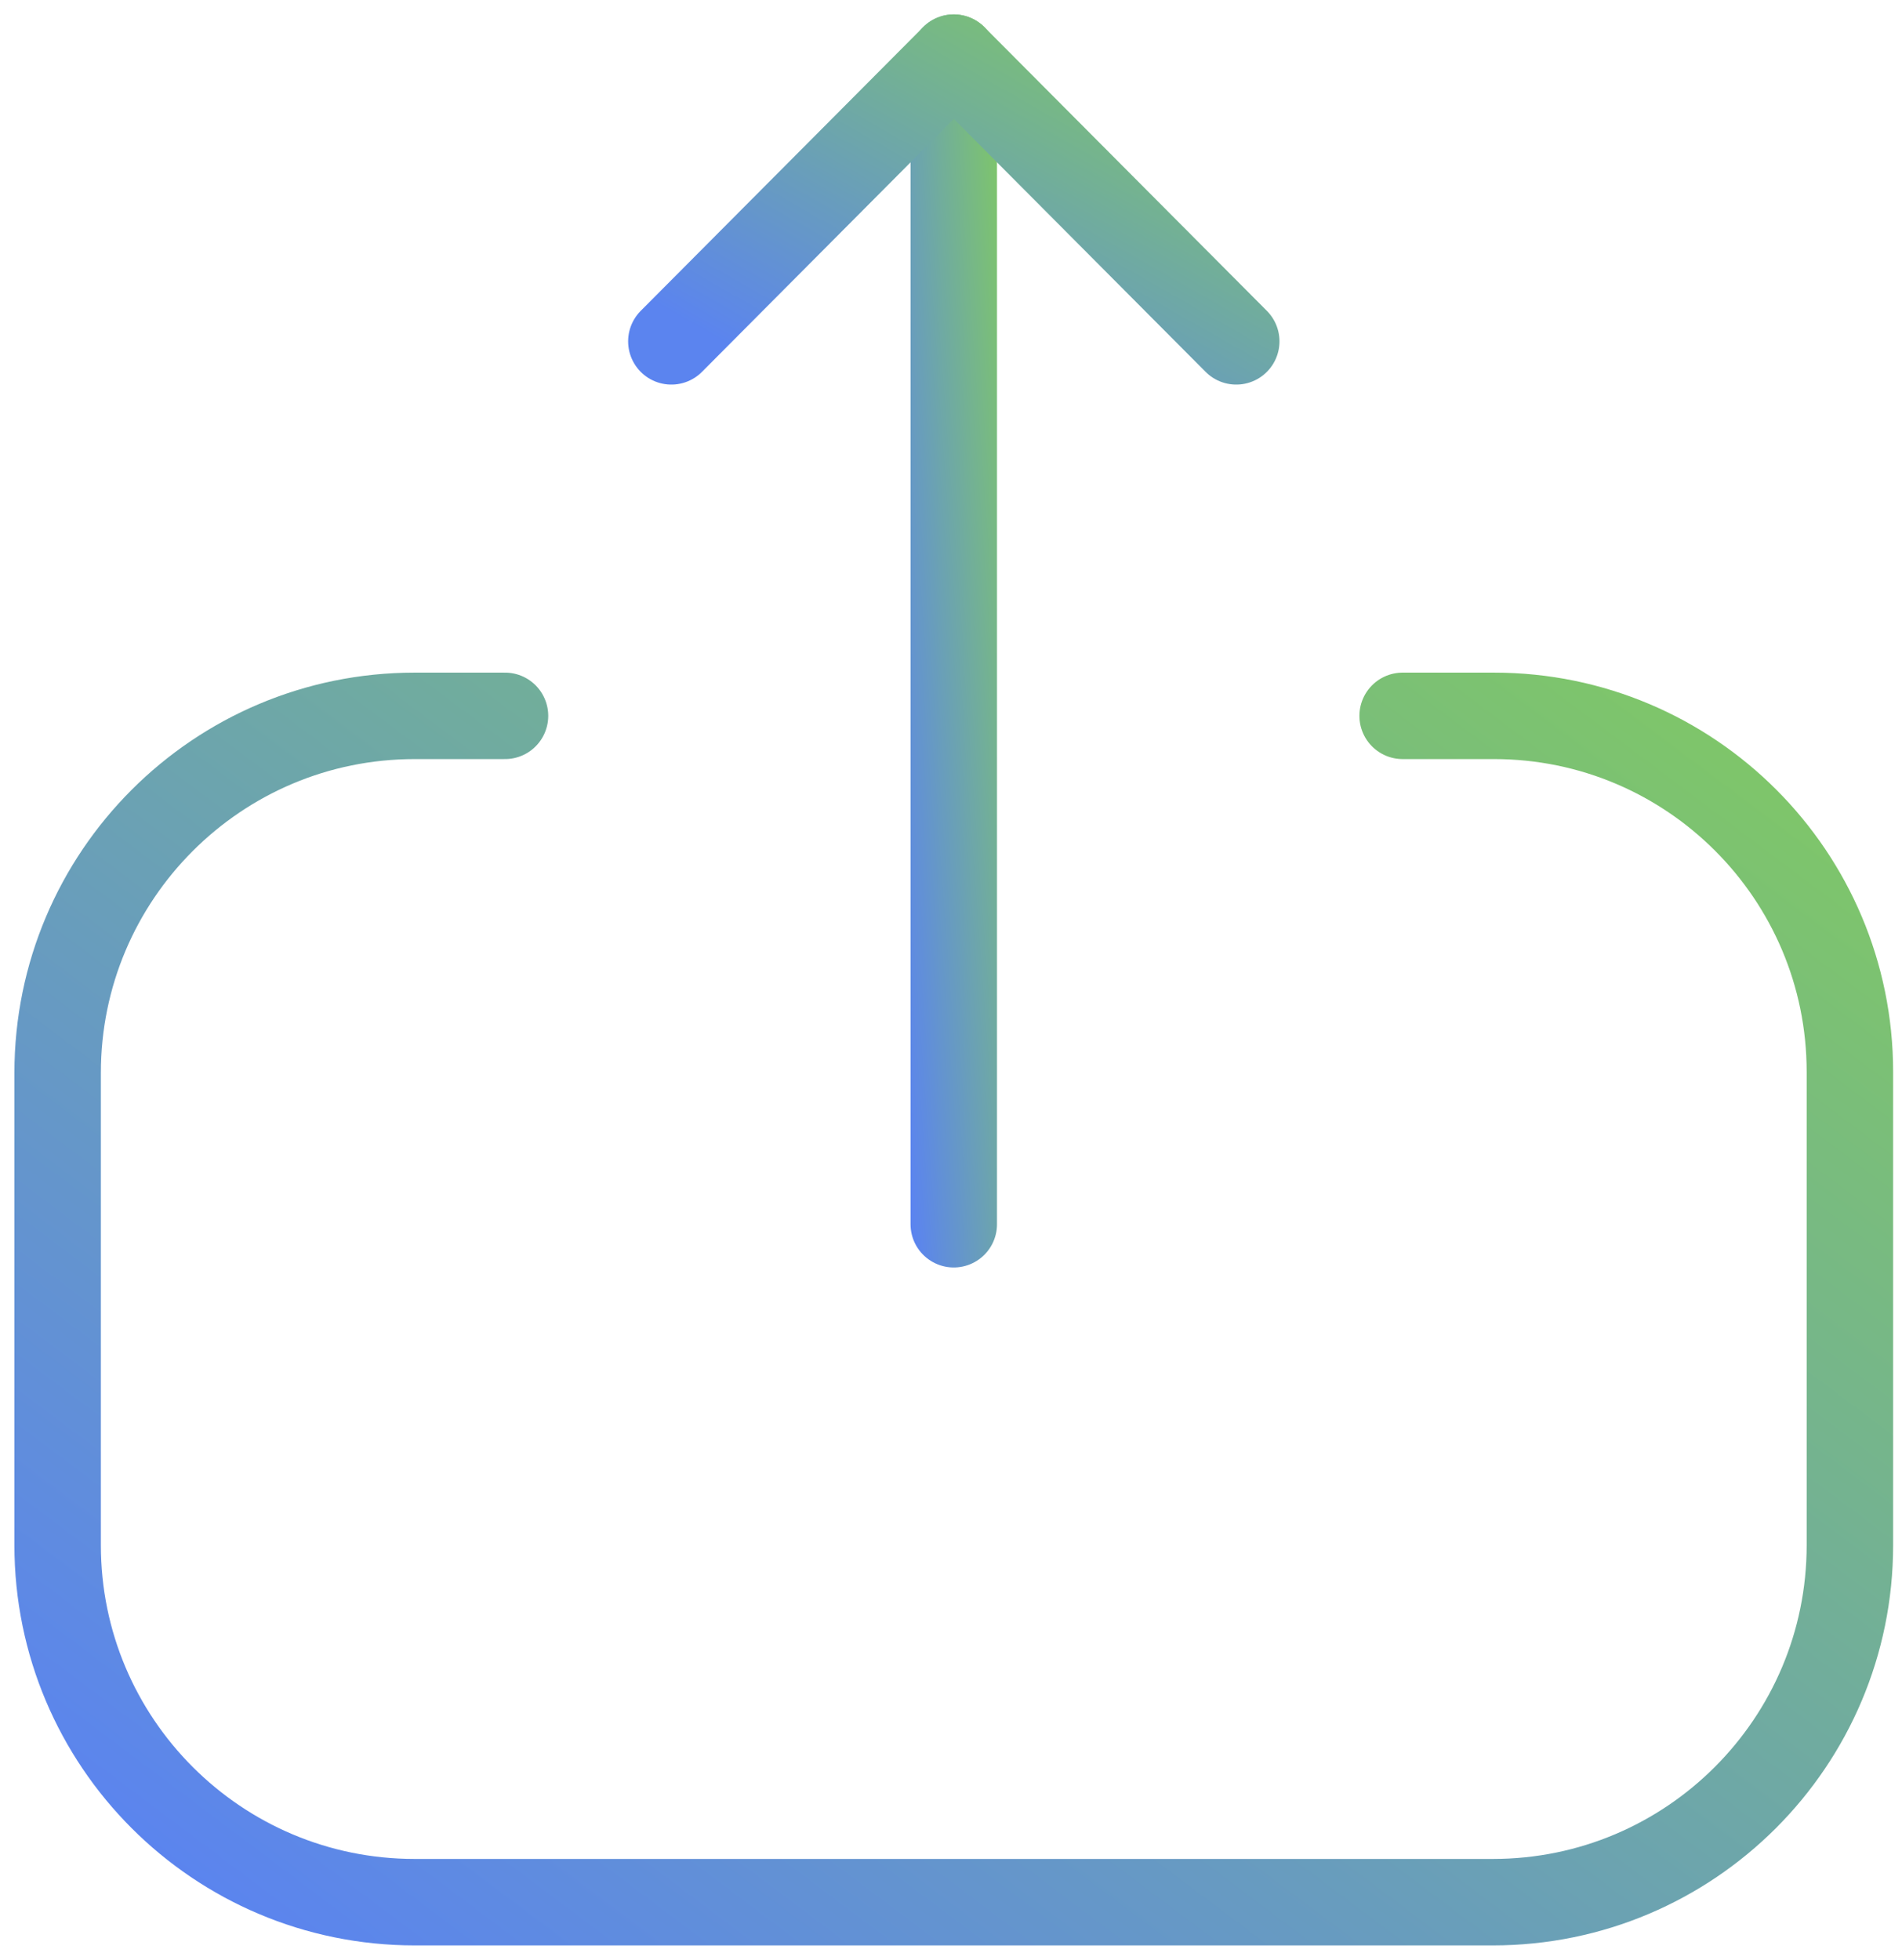
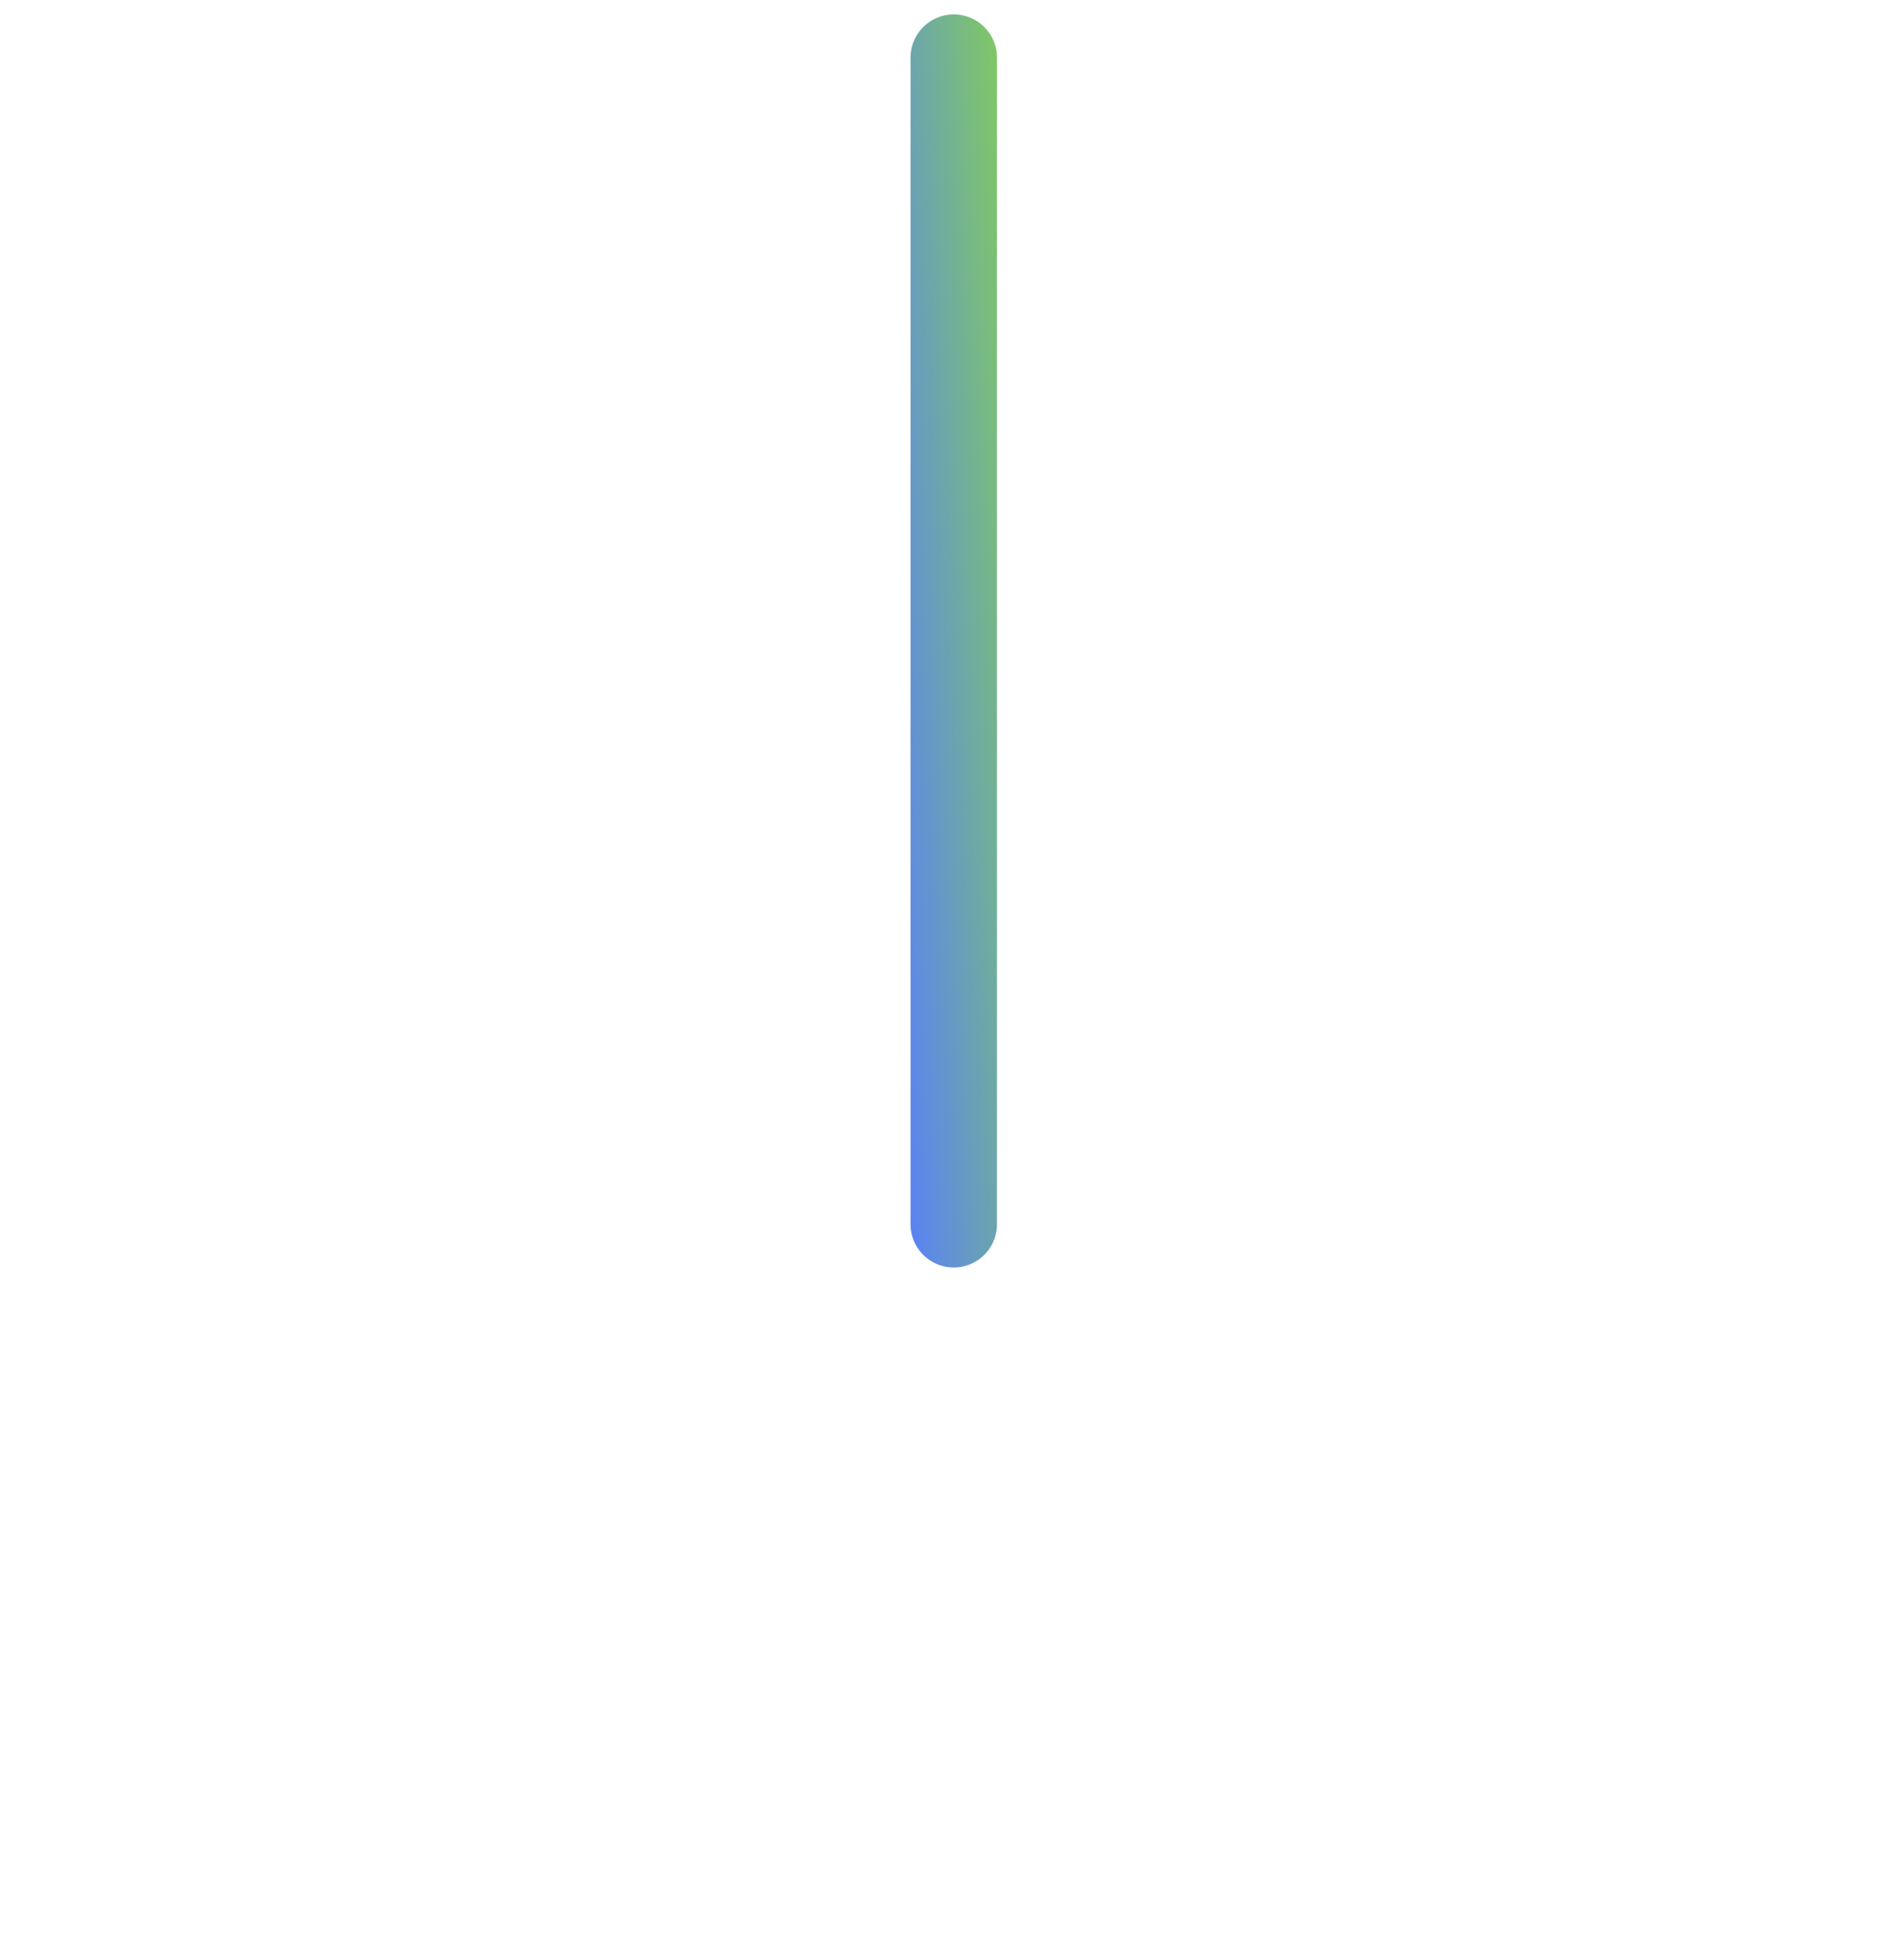
<svg xmlns="http://www.w3.org/2000/svg" width="33" height="34" viewBox="0 0 33 34" fill="none">
-   <path d="M8.762 12.419H7.194C3.773 12.419 1 15.192 1 18.613L1 26.807C1 30.226 3.773 33 7.194 33H25.902C29.323 33 32.096 30.226 32.096 26.807V18.596C32.096 15.186 29.331 12.419 25.921 12.419H24.336" stroke="url(#paint0_linear)" stroke-width="1.5" stroke-linecap="round" stroke-linejoin="round" />
  <path d="M16.548 1V21.239" stroke="url(#paint1_linear)" stroke-width="1.5" stroke-linecap="round" stroke-linejoin="round" />
-   <path d="M11.648 5.922L16.548 1L21.449 5.922" stroke="url(#paint2_linear)" stroke-width="1.5" stroke-linecap="round" stroke-linejoin="round" />
  <defs>
    <linearGradient id="paint0_linear" x1="1" y1="30.999" x2="23.202" y2="1.468" gradientUnits="userSpaceOnUse">
      <stop stop-color="#5B84EF" />
      <stop offset="0.932" stop-color="#81CB5F" />
    </linearGradient>
    <linearGradient id="paint1_linear" x1="15.708" y1="19.272" x2="19.013" y2="19.03" gradientUnits="userSpaceOnUse">
      <stop stop-color="#5B84EF" />
      <stop offset="0.932" stop-color="#81CB5F" />
    </linearGradient>
    <linearGradient id="paint2_linear" x1="11.648" y1="5.444" x2="16.405" y2="-2.896" gradientUnits="userSpaceOnUse">
      <stop stop-color="#5B84EF" />
      <stop offset="0.932" stop-color="#81CB5F" />
    </linearGradient>
  </defs>
</svg>